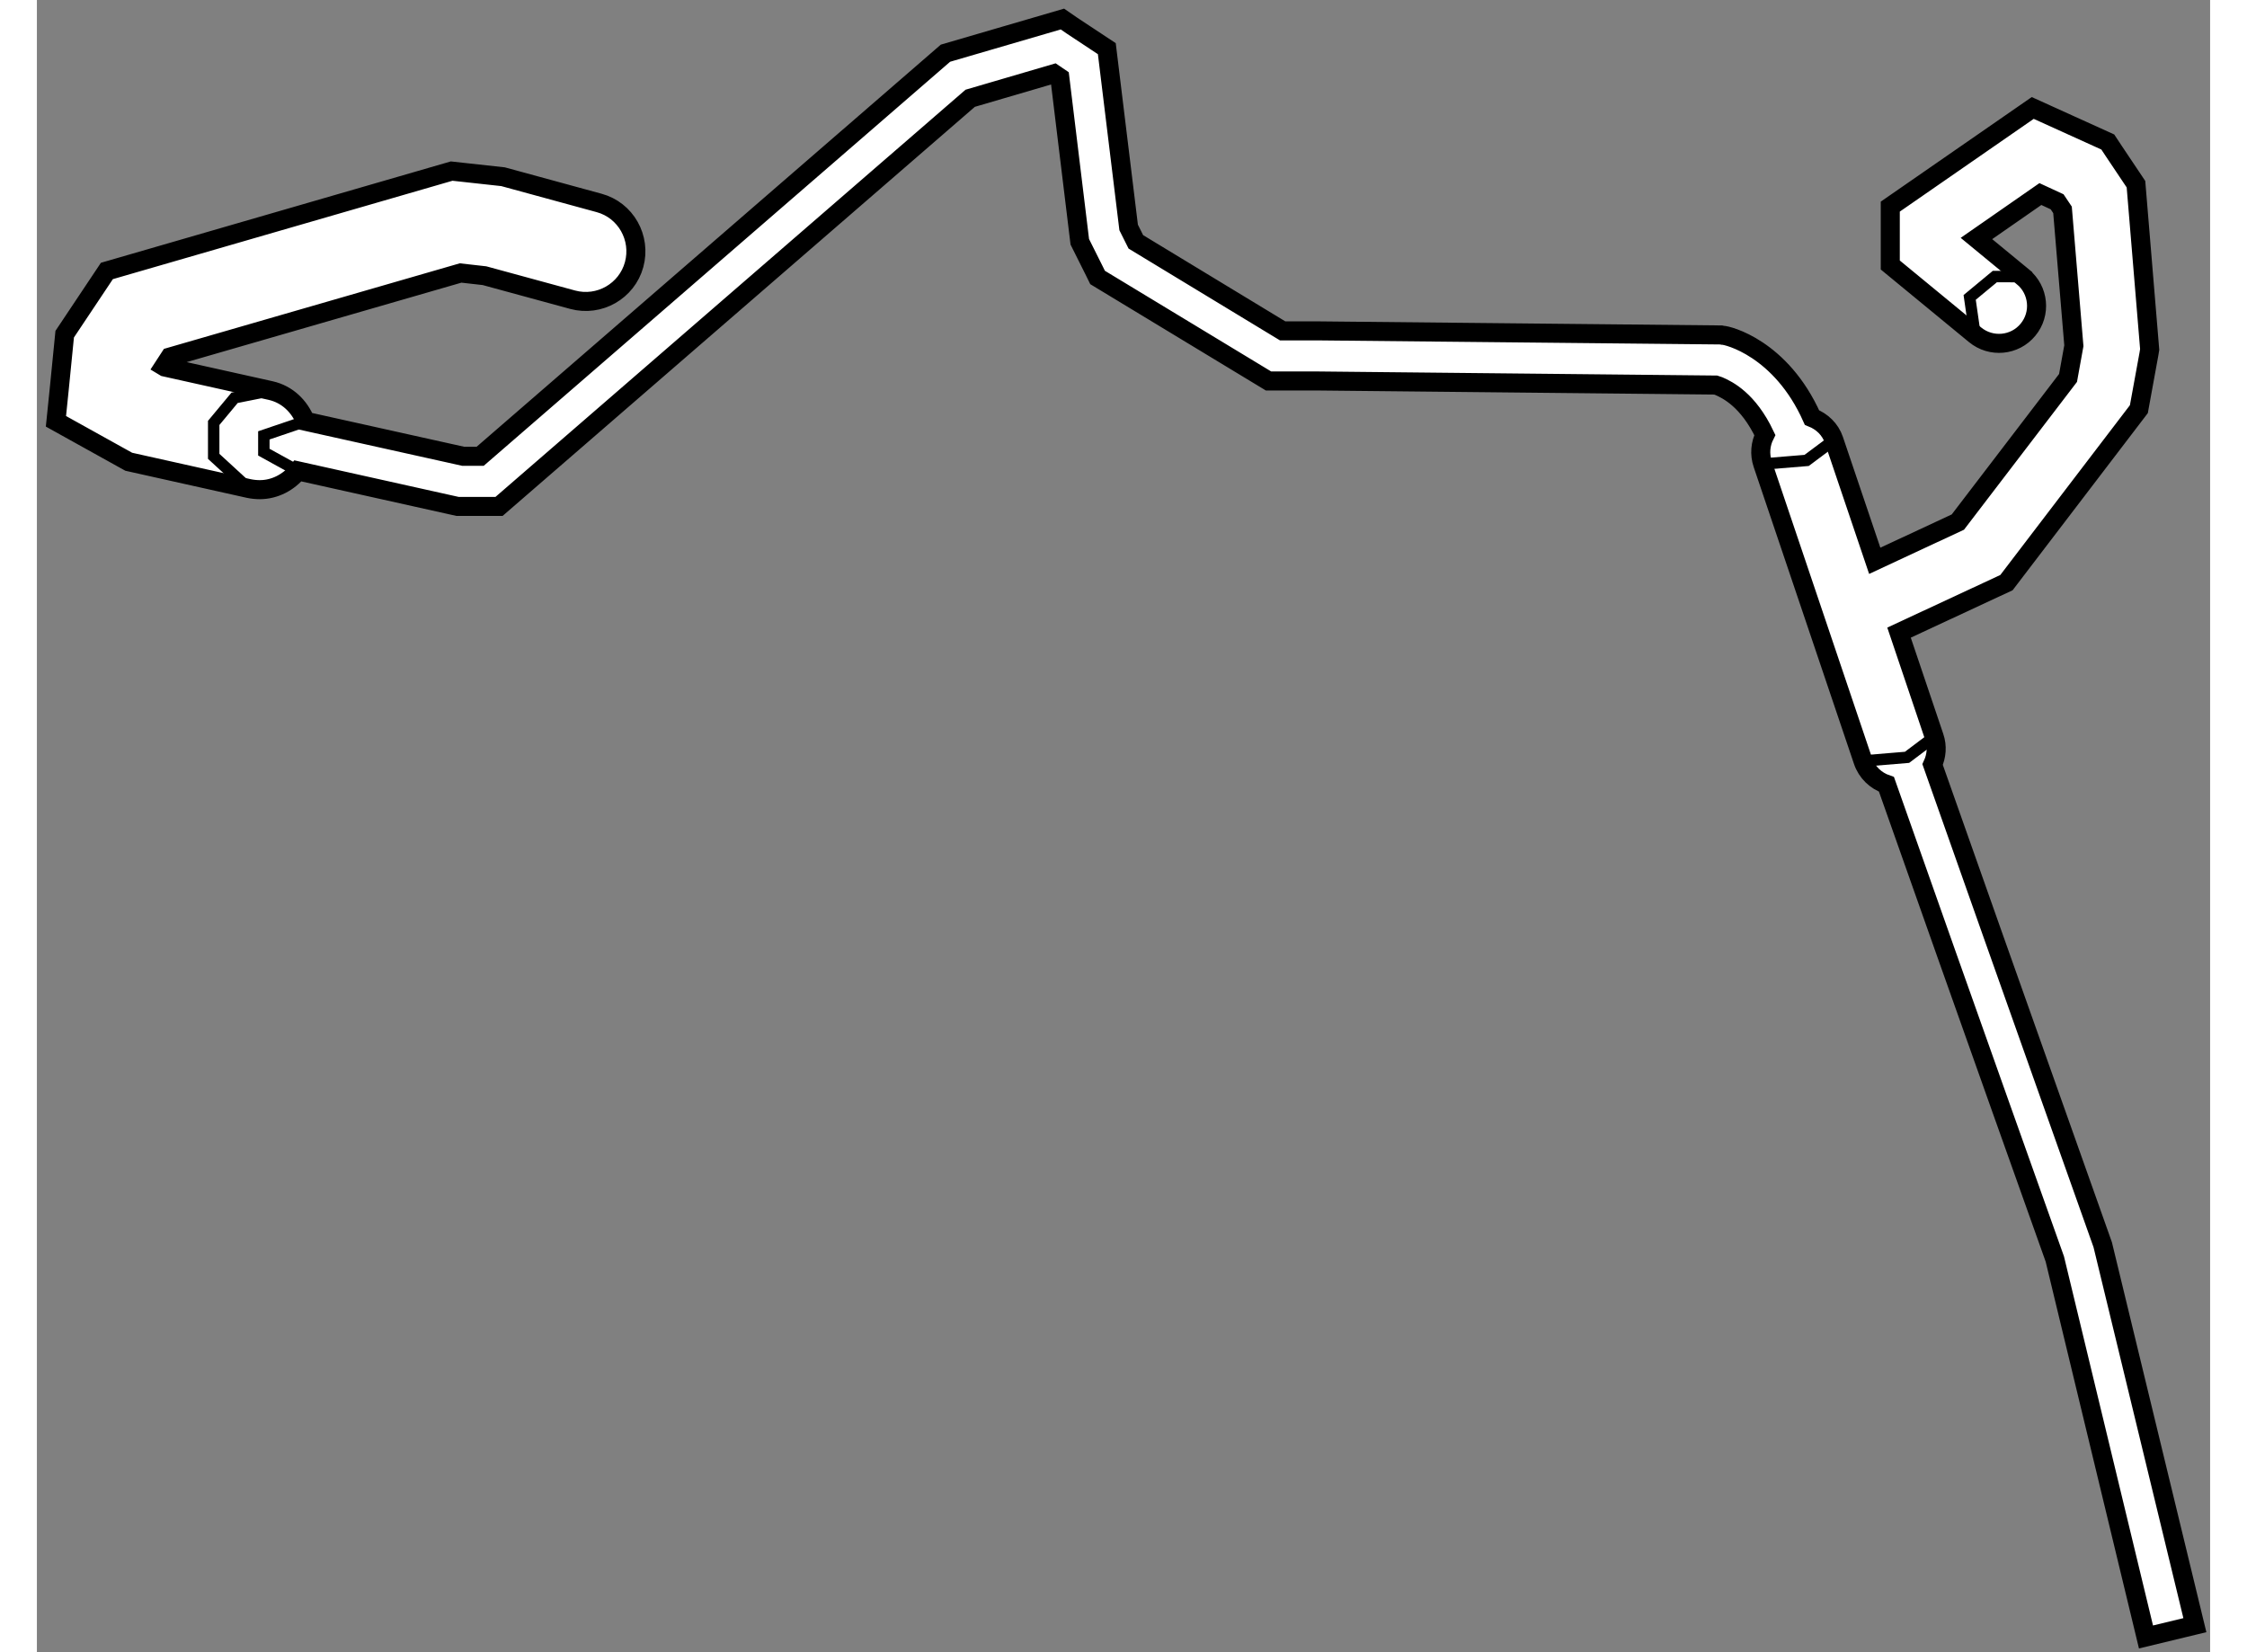
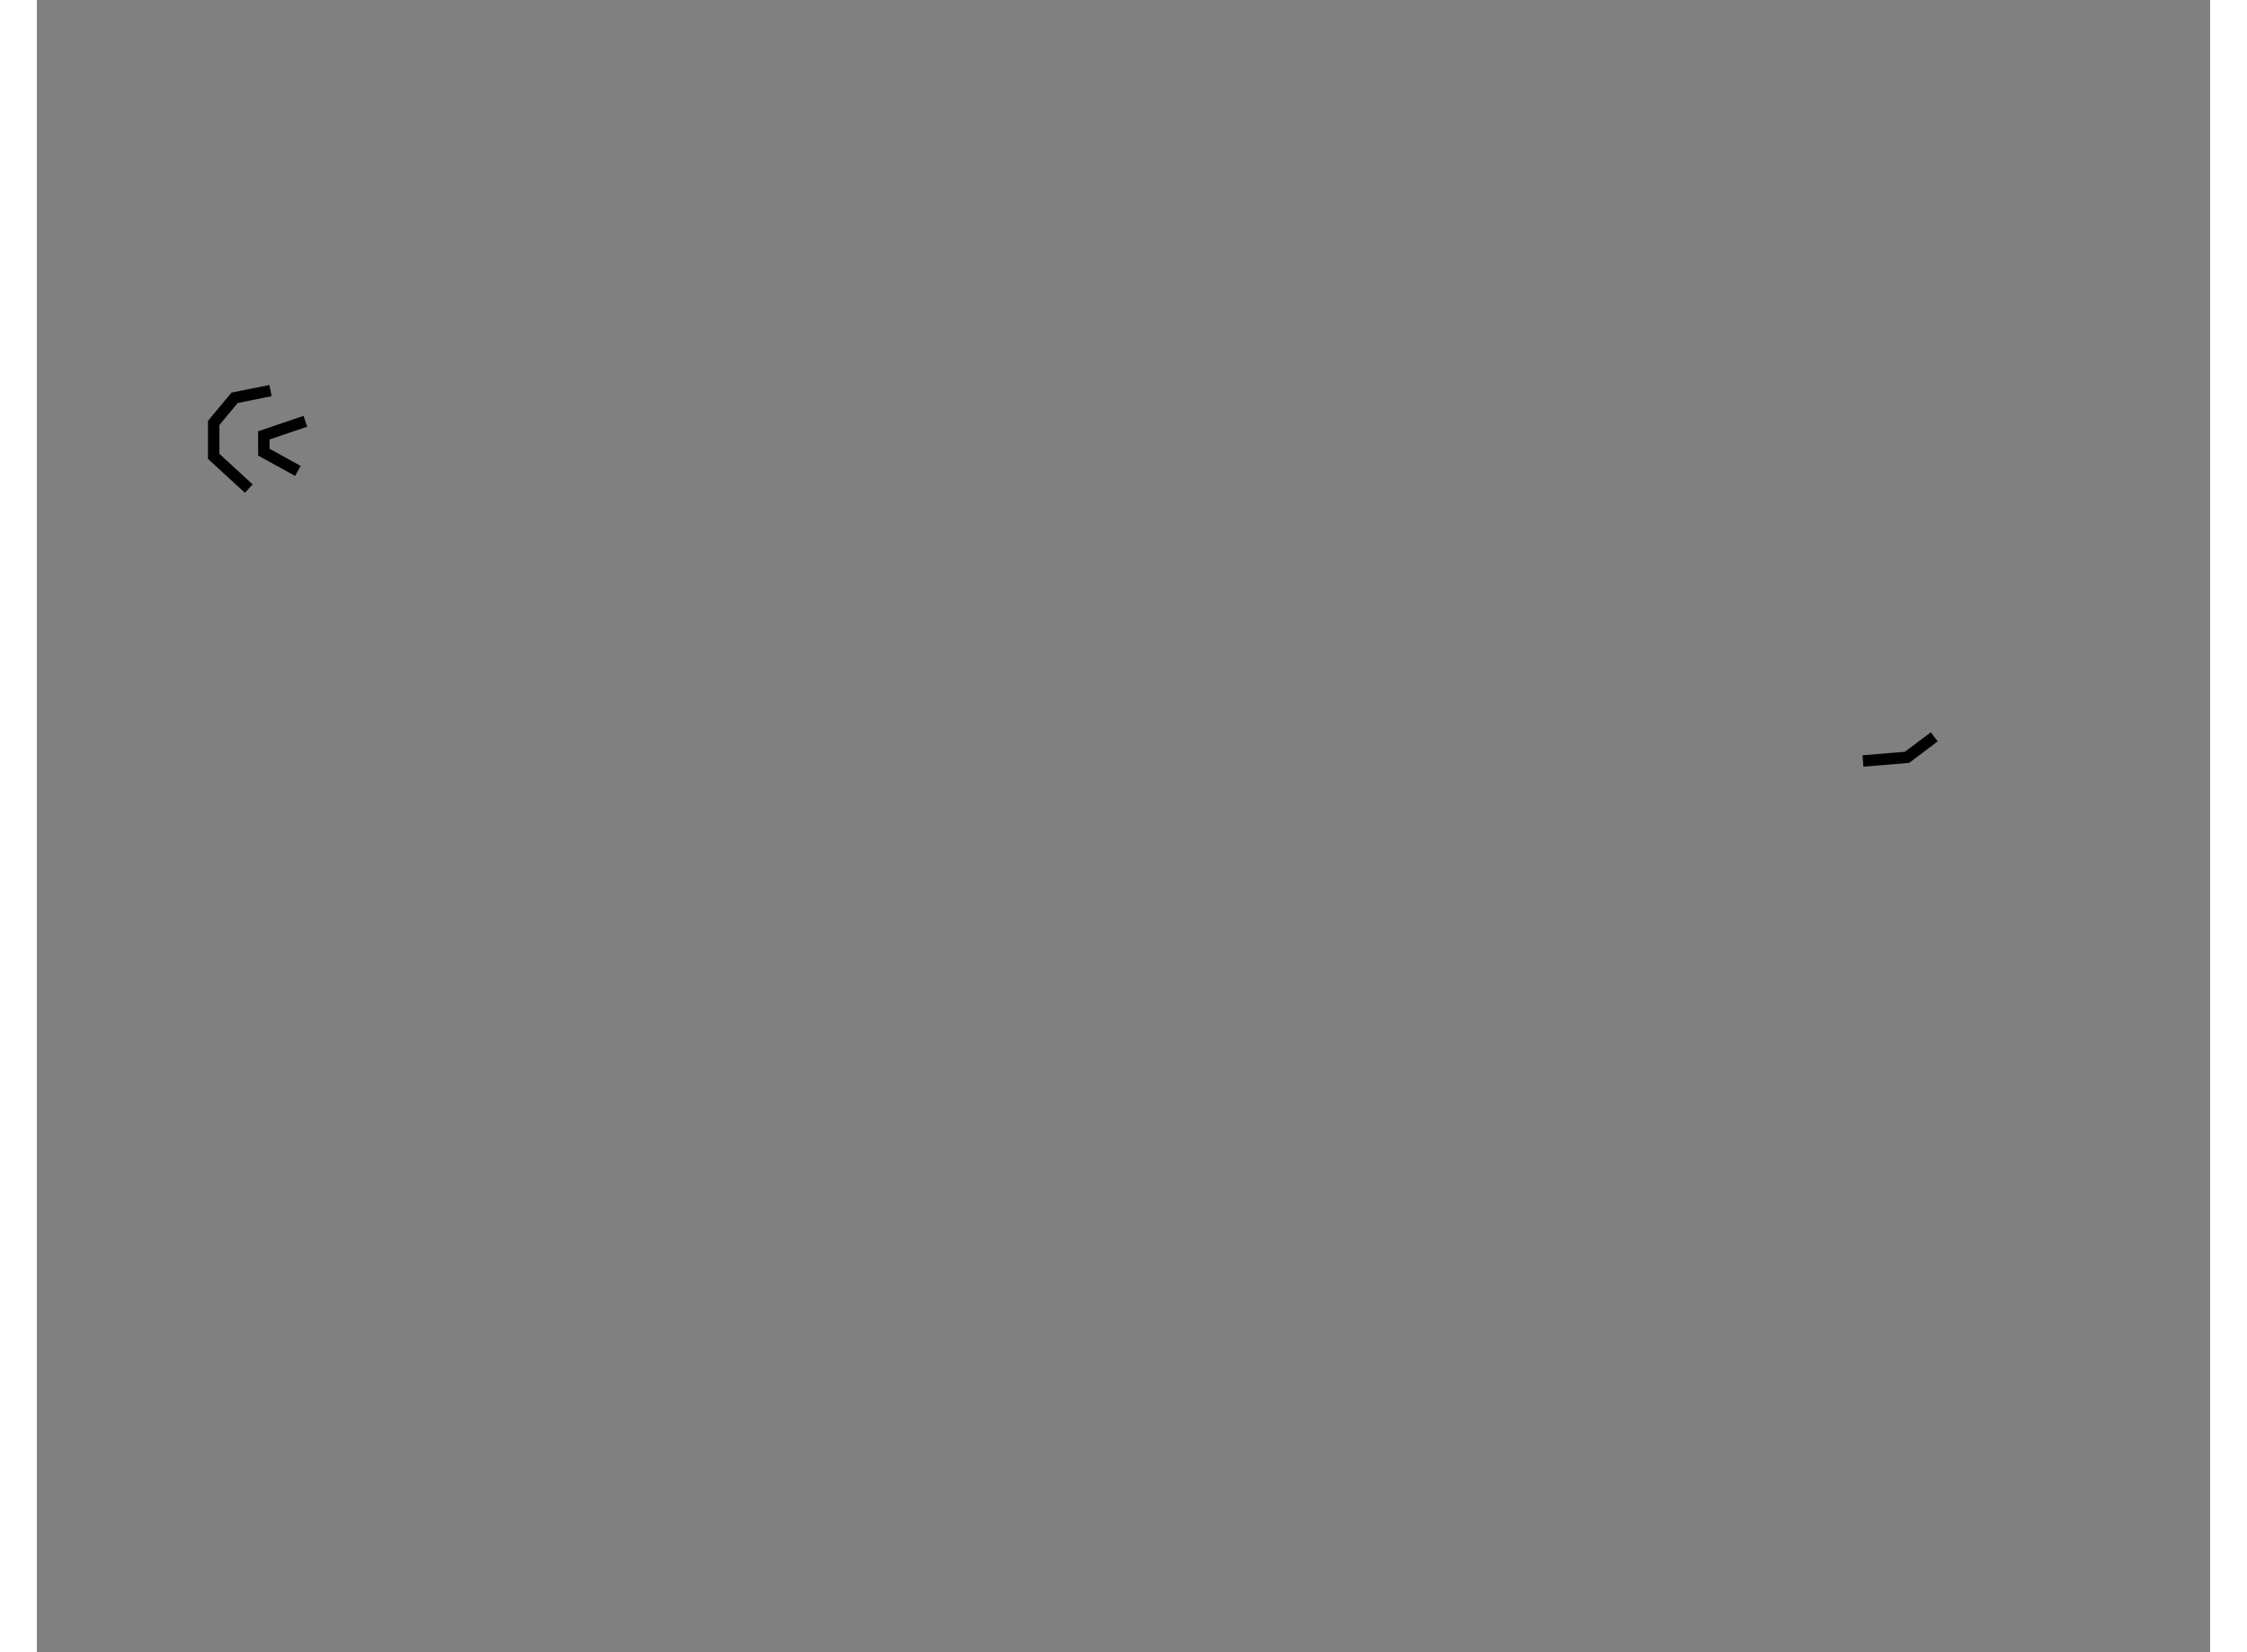
<svg xmlns="http://www.w3.org/2000/svg" version="1.1" x="0px" y="0px" width="244.8px" height="180px" viewBox="2.69 108.6 57.07 43.388" enable-background="new 0 0 244.8 180" xml:space="preserve">
  <rect x="2.69" y="108.6" width="57.07" height="43.388" fill="#808080" stroke="none" />
  <g>
-     <path fill="#FFFFFF" stroke="#000000" stroke-width="0.5" d="M56.94,141.287c-0.014-0.051-2.405-6.756-4.467-12.609     c0.102-0.222,0.128-0.479,0.042-0.728l-0.924-2.737l2.821-1.313l3.477-4.555l0.263-1.44l0.021-0.128l-0.36-4.34l-0.582-0.869     l-0.158-0.239l-1.971-0.894l-3.741,2.591v1.533l2.226,1.832c0.42,0.346,1.044,0.289,1.39-0.132     c0.349-0.421,0.286-1.045-0.136-1.391v-0.003l-1.217-1.002l1.679-1.167l0.439,0.203l0.142,0.212l0.298,3.568l-0.153,0.846     l-2.893,3.785l-2.183,1.017l-1.072-3.171c-0.096-0.286-0.314-0.487-0.576-0.591c-0.813-1.821-2.22-2.163-2.348-2.161l-0.039-0.008     l-10.593-0.107h-0.921l-3.855-2.338l-0.189-0.378l-0.573-4.695l-0.912-0.603l-0.254-0.175l-3.071,0.897l-12.22,10.586h-0.442     l-4.146-0.921c-0.156-0.39-0.473-0.707-0.915-0.806l-2.778-0.618l-0.025-0.015l0.161-0.247l7.632-2.207l0.628,0.071l2.315,0.631     c0.7,0.189,1.424-0.225,1.614-0.923c0.19-0.702-0.22-1.429-0.921-1.619l-2.521-0.688l-1.086-0.119l-0.264-0.029l-9.054,2.623     l-1.108,1.66l-0.142,1.43l-0.088,0.858l1.912,1.062l3.153,0.703c0.096,0.02,0.193,0.03,0.287,0.03     c0.396,0,0.757-0.193,1.003-0.493l4.192,0.933h1.089l12.373-10.718l2.201-0.645l0.153,0.104l0.524,4.31l0.382,0.764l0.085,0.173     l4.489,2.718h1.286l10.46,0.107c0.014,0.004,0.037,0.013,0.08,0.028c0.229,0.099,0.771,0.363,1.208,1.284     c-0.116,0.229-0.144,0.499-0.056,0.761l2.634,7.798c0.103,0.303,0.338,0.519,0.616,0.615c2.058,5.843,4.418,12.456,4.421,12.465     l2.394,9.925l1.284-0.31L56.94,141.287z" />
    <polyline fill="none" stroke="#000000" stroke-width="0.3" points="8.826,118.857 7.882,119.046 7.333,119.706 7.333,120.584      8.254,121.43   " />
    <polyline fill="none" stroke="#000000" stroke-width="0.3" points="9.74,119.663 8.65,120.033 8.65,120.474 9.544,120.967   " />
-     <polyline fill="none" stroke="#000000" stroke-width="0.3" points="48.01,120.786 49.164,120.691 49.881,120.156   " />
    <polyline fill="none" stroke="#000000" stroke-width="0.3" points="50.644,128.584 51.801,128.488 52.516,127.95   " />
-     <polyline fill="none" stroke="#000000" stroke-width="0.3" points="53.587,117.391 53.446,116.41 54.107,115.862 54.841,115.865        " />
  </g>
</svg>